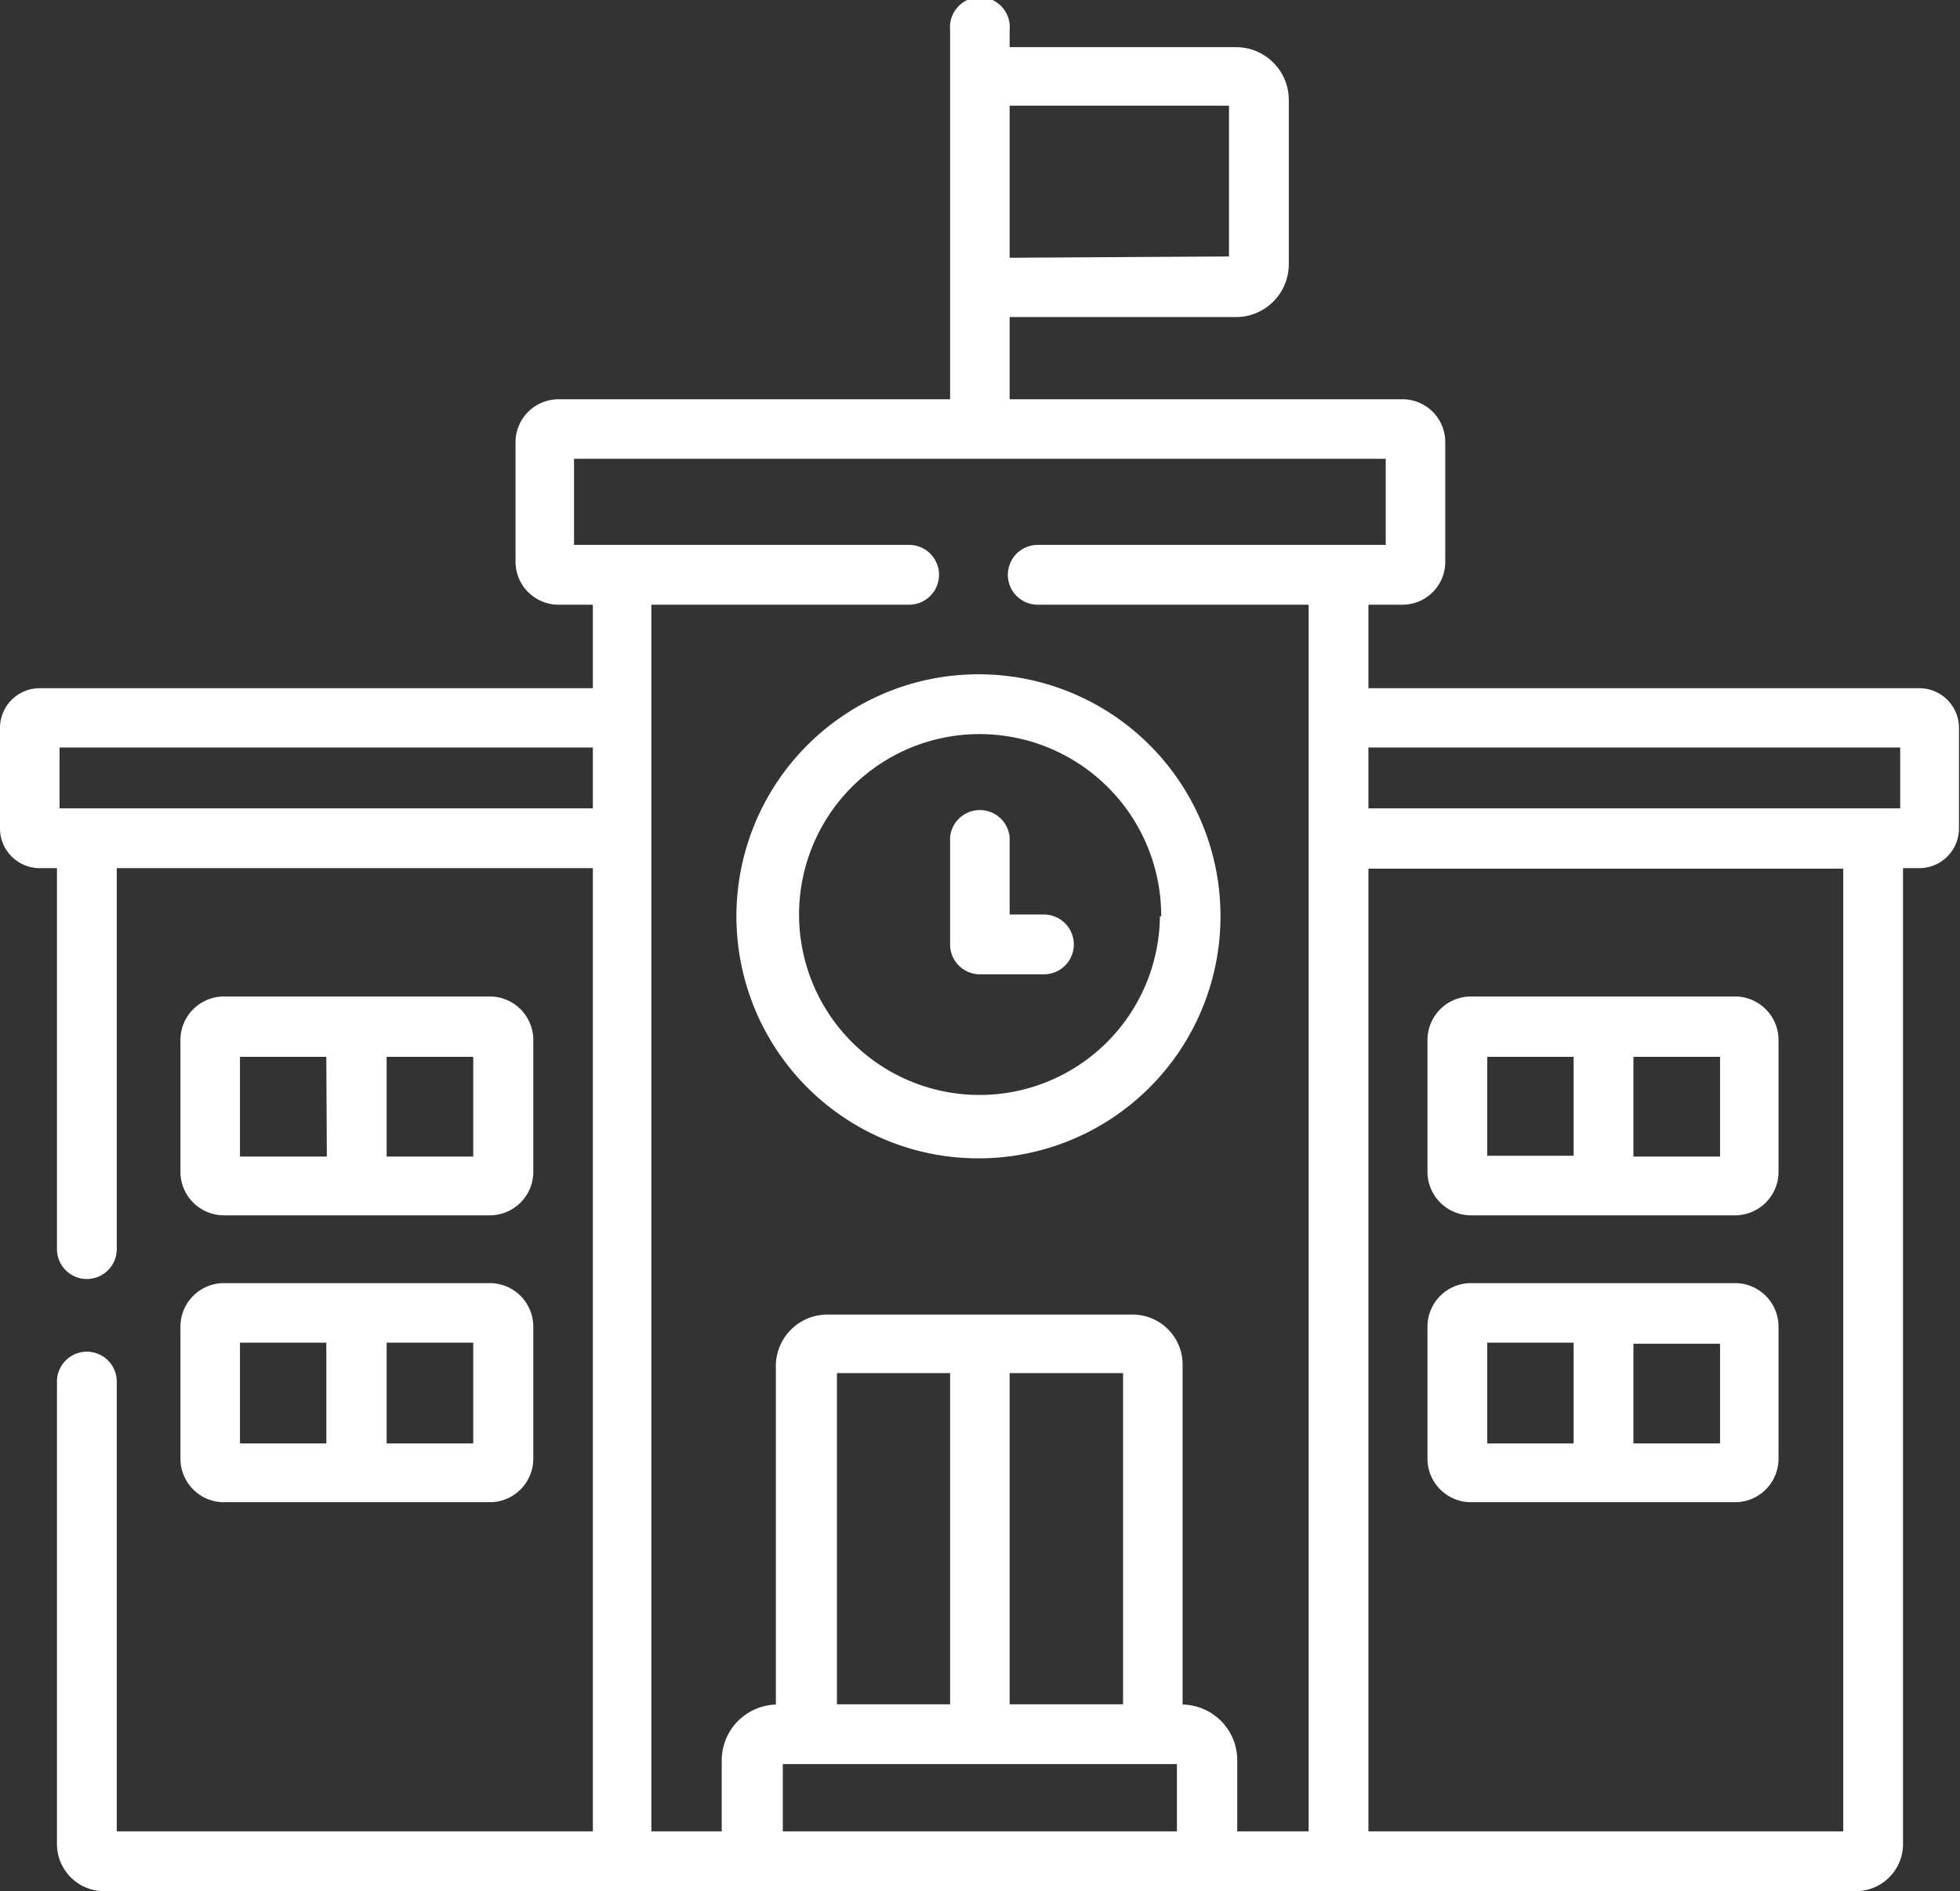
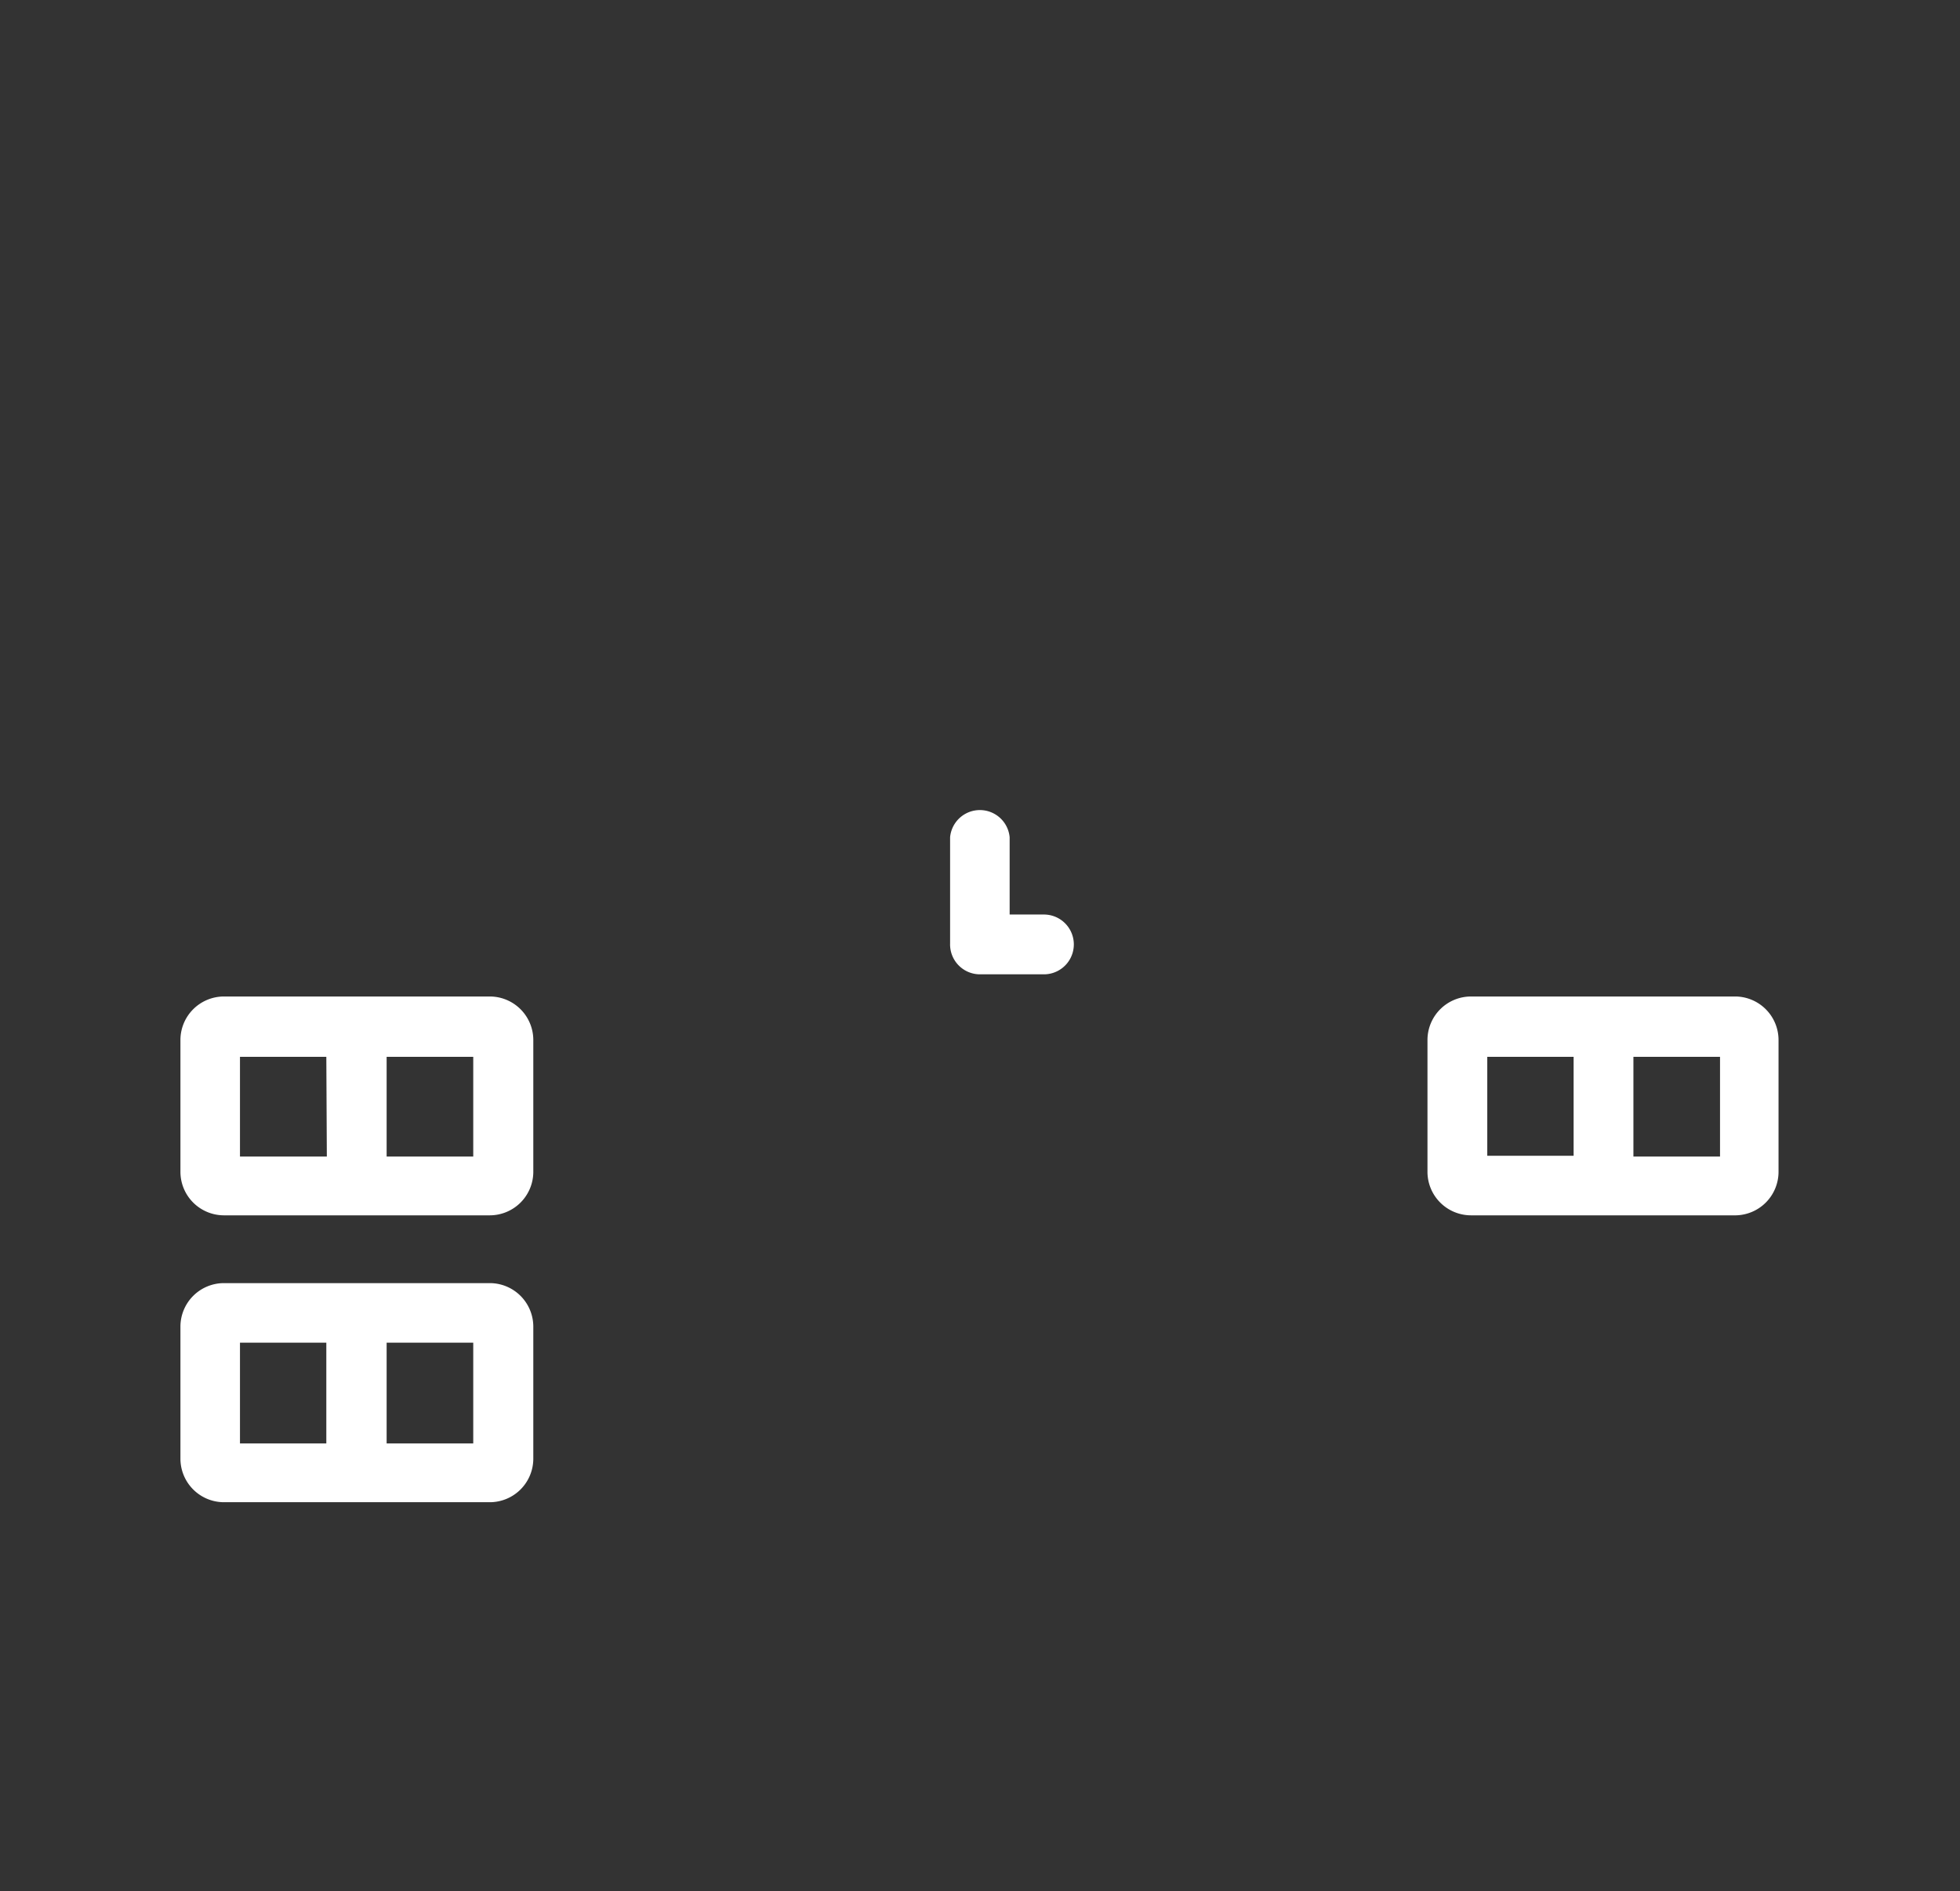
<svg xmlns="http://www.w3.org/2000/svg" id="Layer_1" data-name="Layer 1" viewBox="0 0 76.04 73.37">
  <rect x="0" y="0" width="76.04" height="73.37" fill="#333333" stroke="none" />
  <defs>
    <style>.cls-1{fill:#fff;}</style>
  </defs>
  <path class="cls-1" d="M40.5,35.48H39.17v-3a1.16,1.16,0,0,0-2.31,0v4.12A1.16,1.16,0,0,0,38,37.8H40.5a1.16,1.16,0,0,0,0-2.32Z" />
  <path class="cls-1" d="M8.68,47.15H19a1.69,1.69,0,0,0,1.69-1.69V40.34A1.69,1.69,0,0,0,19,38.66H8.68A1.69,1.69,0,0,0,7,40.34v5.12A1.69,1.69,0,0,0,8.68,47.15ZM15,41h3.36v3.87H15Zm-2.32,3.87H9.31V41h3.35Z" />
  <path class="cls-1" d="M7,56.59a1.69,1.69,0,0,0,1.69,1.69H19a1.69,1.69,0,0,0,1.69-1.69V51.47A1.69,1.69,0,0,0,19,49.78H8.68A1.69,1.69,0,0,0,7,51.47Zm8-4.5h3.36V56H15ZM12.66,56H9.31V52.09h3.35Z" />
  <path class="cls-1" d="M67.35,38.66H57.07a1.69,1.69,0,0,0-1.69,1.68v5.12a1.69,1.69,0,0,0,1.69,1.69H67.35A1.69,1.69,0,0,0,69,45.46V40.34A1.69,1.69,0,0,0,67.35,38.66Zm-6.3,6.18H57.7V41h3.35ZM63.37,41h3.36v3.87H63.37Z" />
-   <path class="cls-1" d="M67.35,49.78H57.07a1.69,1.69,0,0,0-1.69,1.69v5.12a1.69,1.69,0,0,0,1.69,1.69H67.35A1.69,1.69,0,0,0,69,56.59V51.47A1.69,1.69,0,0,0,67.35,49.78ZM61.05,56H57.7V52.09h3.35Zm2.32-3.87h3.36V56H63.37Z" />
-   <path class="cls-1" d="M38,26.16a9.39,9.39,0,1,0,9.35,9.39A9.38,9.38,0,0,0,38,26.16Zm7,9.39a7,7,0,1,1-7-7.07A7.05,7.05,0,0,1,45.05,35.55Z" />
-   <path class="cls-1" d="M74.5,26.7H53.09V23.46h1.32a1.66,1.66,0,0,0,1.66-1.67V17.16a1.66,1.66,0,0,0-1.66-1.67H39.17V12.3H48a2.05,2.05,0,0,0,2-2.05V3.83a2.05,2.05,0,0,0-2-2H39.17V1.16a1.16,1.16,0,1,0-2.31,0V15.49H21.63A1.67,1.67,0,0,0,20,17.16v4.63a1.67,1.67,0,0,0,1.67,1.67H23V26.7H1.54A1.54,1.54,0,0,0,0,28.24v3.9a1.54,1.54,0,0,0,1.54,1.54h.67V48.46a1.16,1.16,0,0,0,2.32,0V33.68H23V71.05H4.53V53.6a1.16,1.16,0,1,0-2.32,0V71.54a1.83,1.83,0,0,0,1.84,1.83H72a1.83,1.83,0,0,0,1.83-1.83V33.68h.68A1.54,1.54,0,0,0,76,32.14v-3.9A1.54,1.54,0,0,0,74.5,26.7Zm-21.41,7H71.51V71.05H53.09ZM43.57,66.12h-4.4V53.27h4.4Zm-6.71,0H32.47V53.27h4.39Zm-6.49,2.32H45.66v2.61H30.37Zm15.51-2.31V52.9A1.94,1.94,0,0,0,43.94,51H32.1a2,2,0,0,0-2,1.94V66.13a2.17,2.17,0,0,0-2.1,2.12v2.8H25.27V23.46h10a1.16,1.16,0,0,0,0-2.32h-13V17.8H53.76v3.34H40.26a1.16,1.16,0,1,0,0,2.32H50.77V71.05H48v-2.8A2.16,2.16,0,0,0,45.88,66.13ZM73.72,29v2.36H53.09V29ZM23,29v2.36H2.31V29ZM39.17,10V4.1l8.51,0,0,5.85Z" />
</svg>